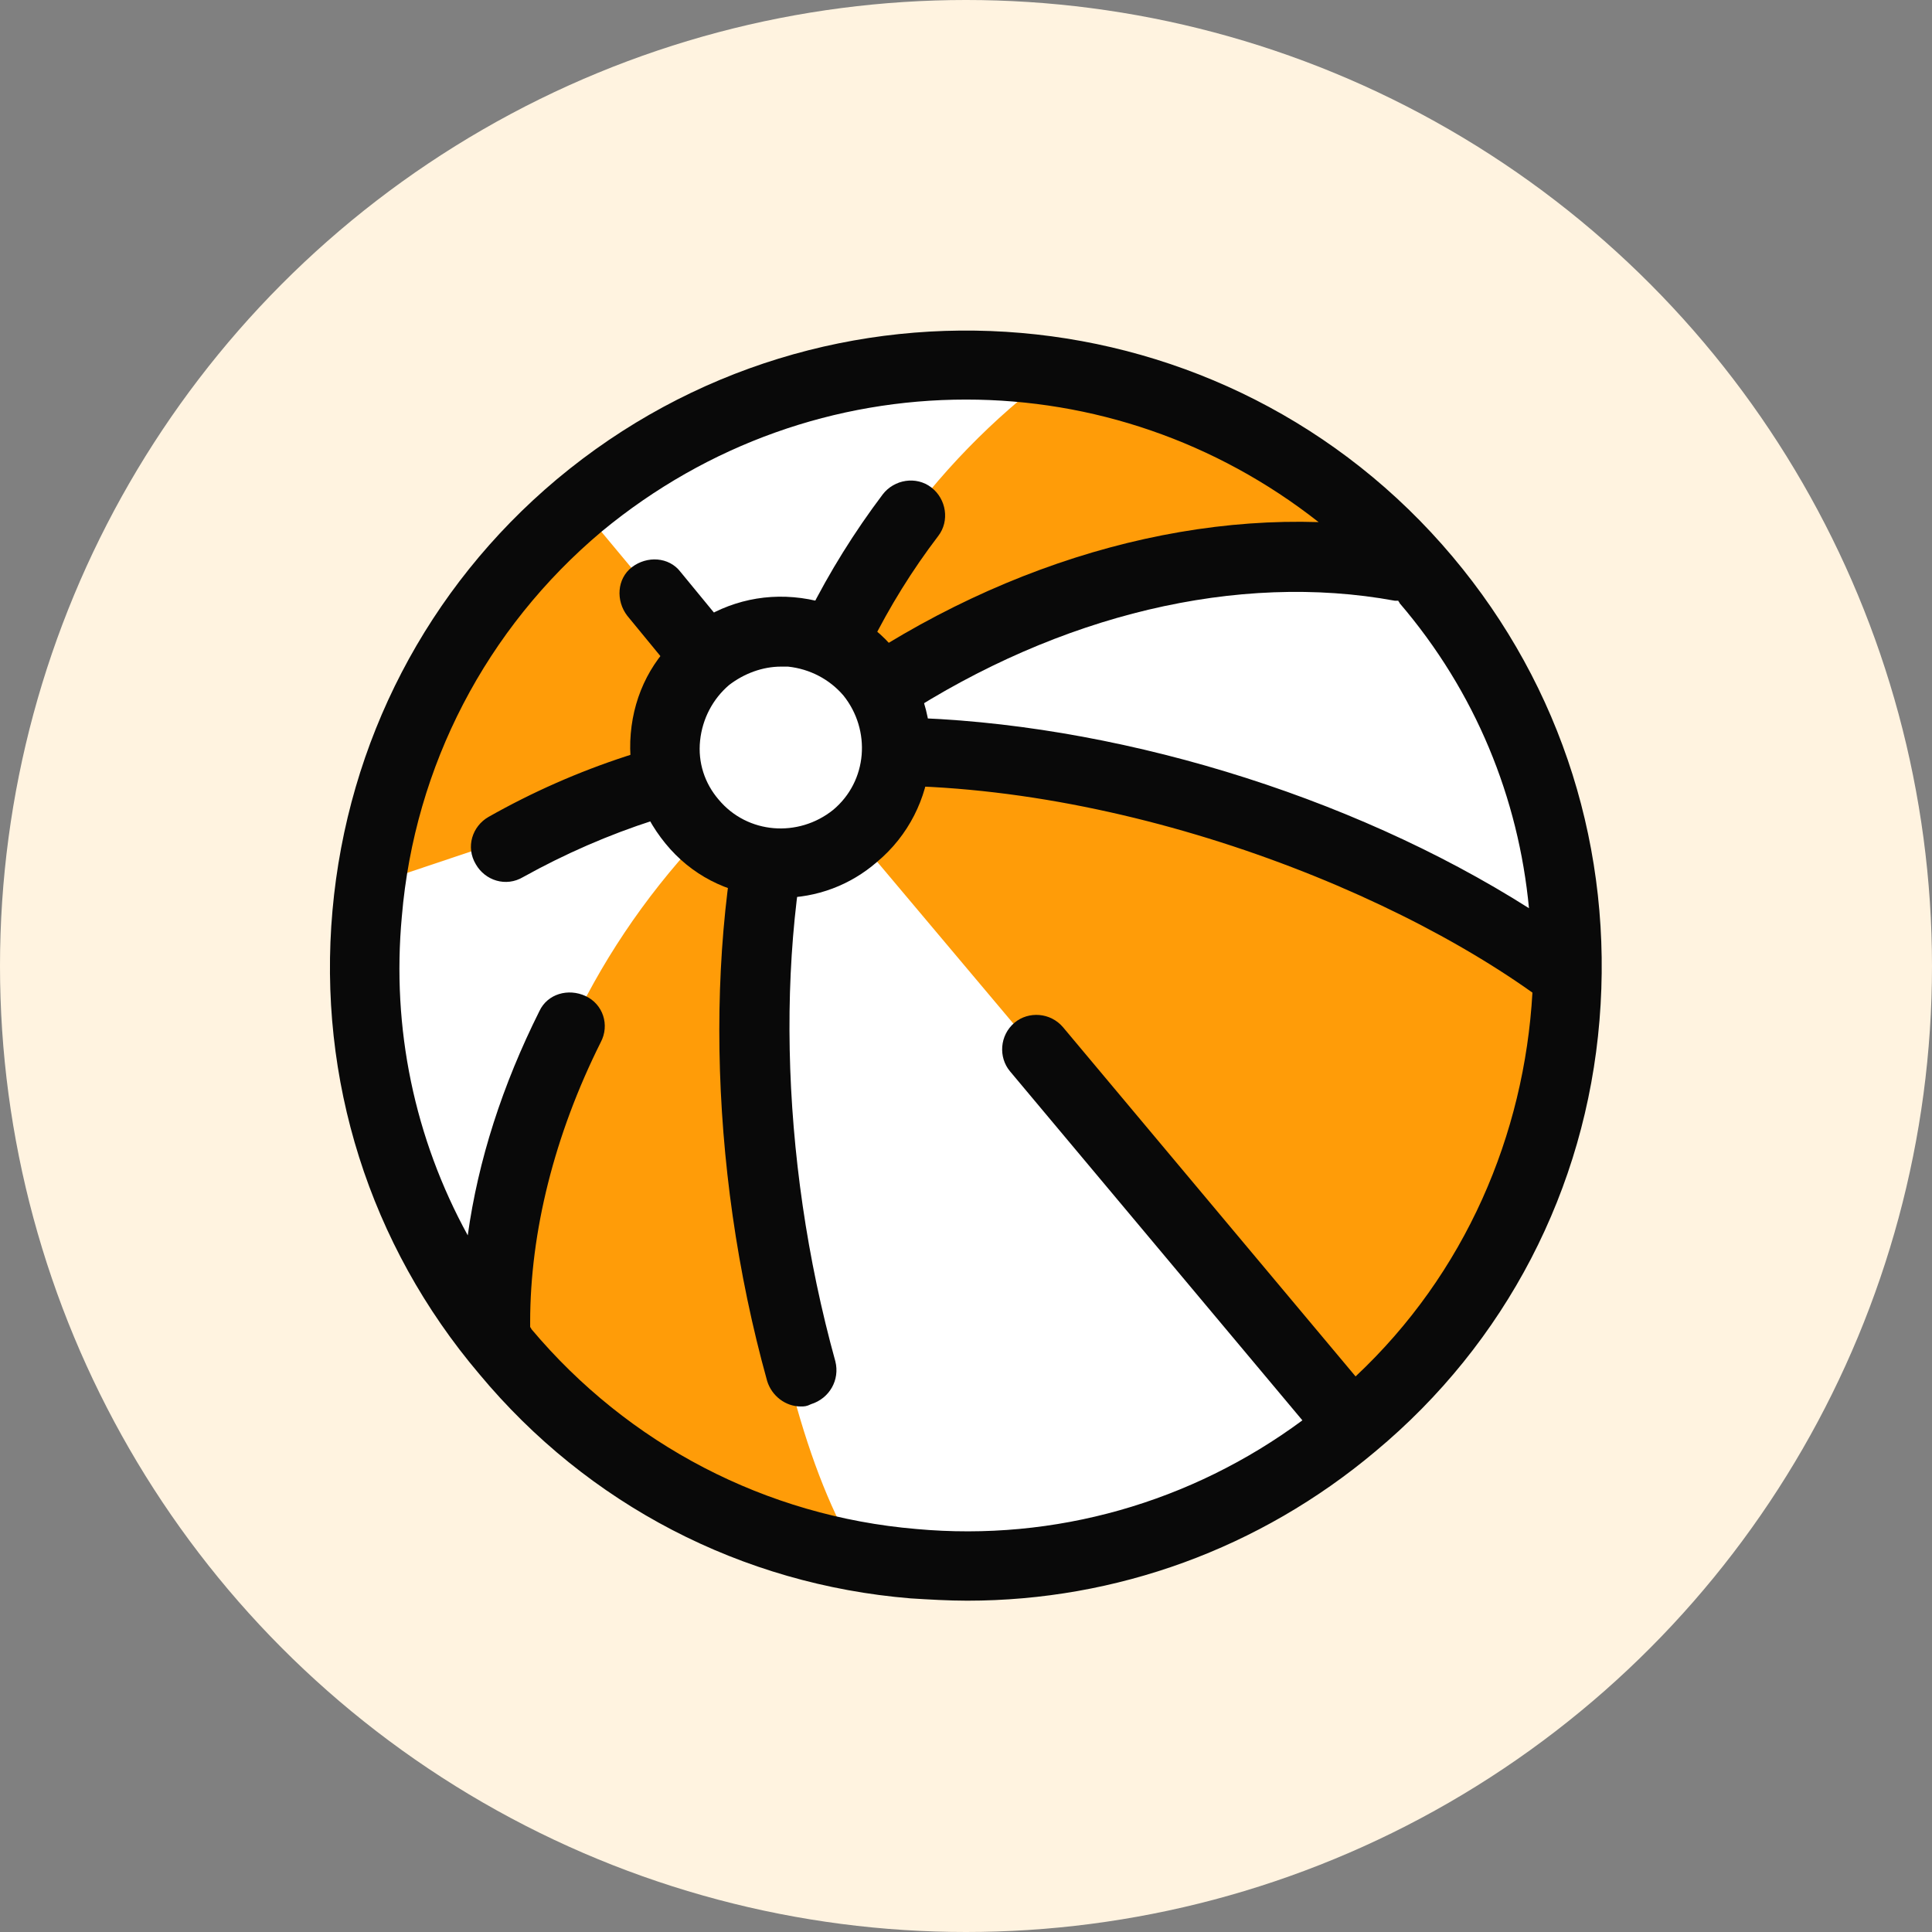
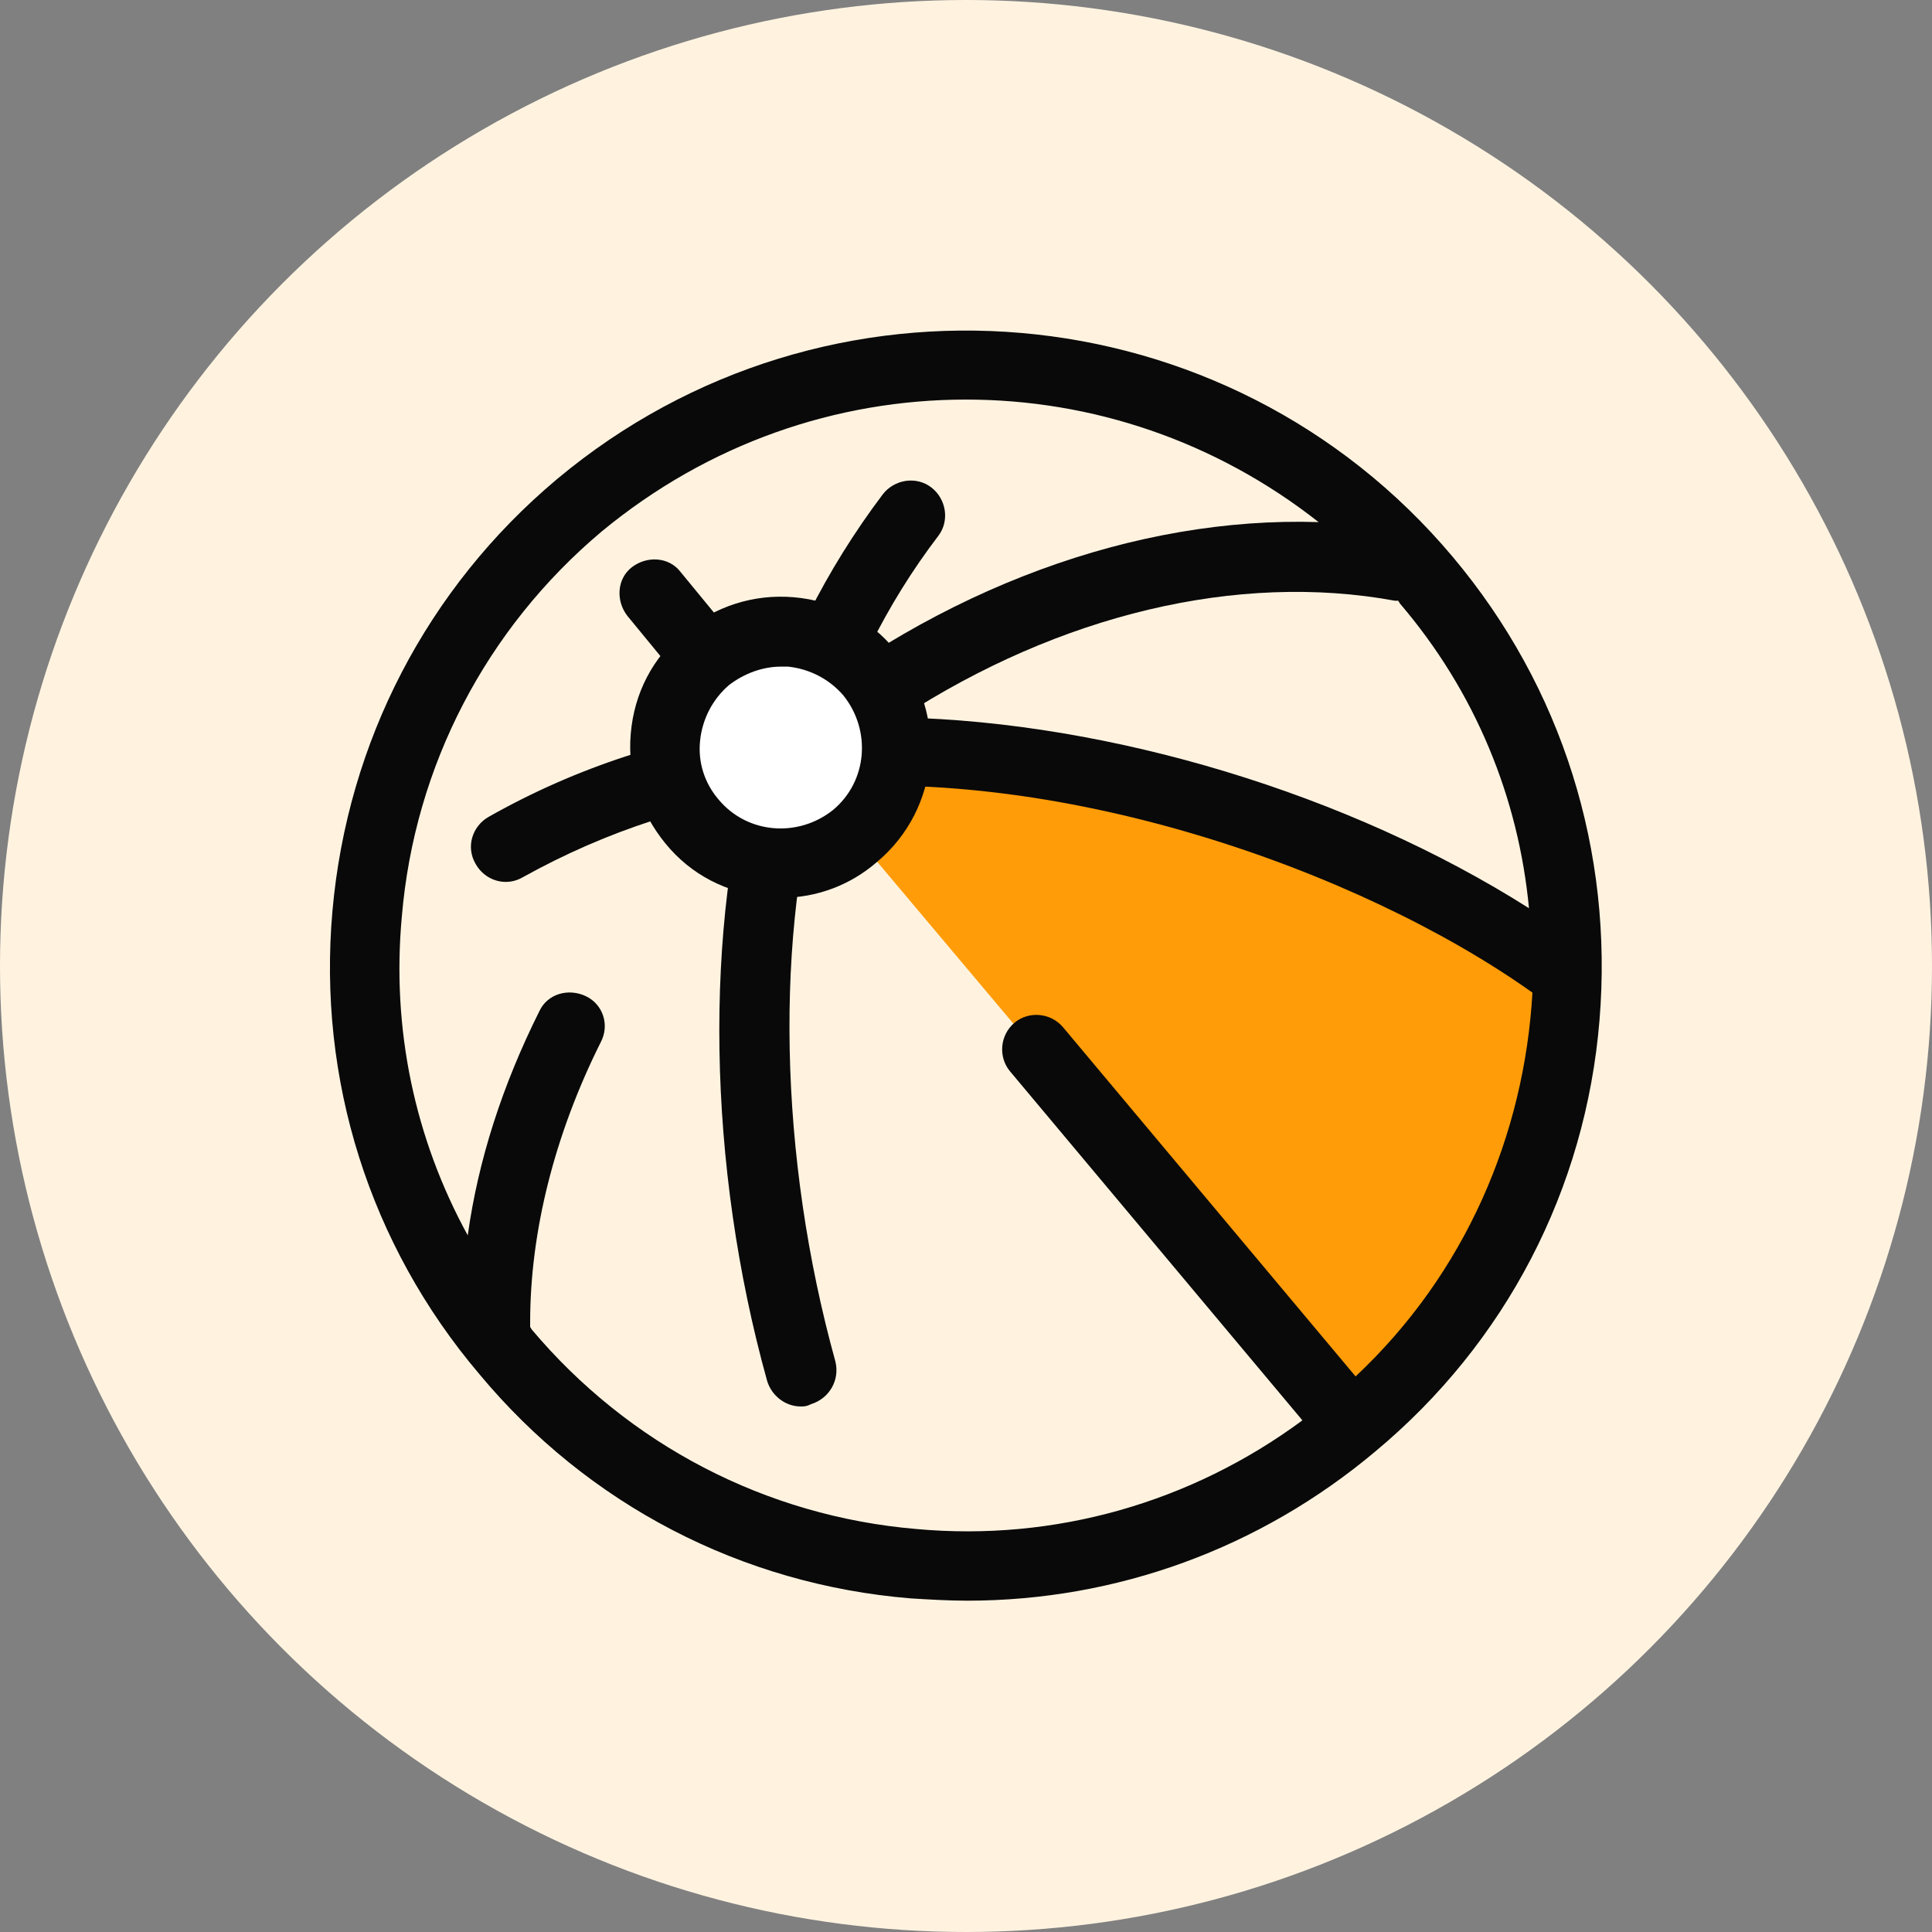
<svg xmlns="http://www.w3.org/2000/svg" width="76" height="76" viewBox="0 0 76 76" fill="none">
  <rect x="0" y="0" width="76" height="76" fill="#808080" stroke="none" />
  <circle cx="38" cy="38" r="38" fill="#FFF3E0" />
-   <path d="M53.201 56.114C63.205 47.719 64.509 32.804 56.114 22.799C47.719 12.795 32.803 11.491 22.799 19.886C12.795 28.281 11.491 43.197 19.886 53.201C28.281 63.205 43.197 64.509 53.201 56.114Z" fill="white" />
-   <path d="M41.456 14.672C36.681 18.219 32.907 23.404 31.042 29.77C38.591 23.449 47.686 20.857 55.098 22.267L55.007 22.176C51.779 17.855 46.867 15.127 41.456 14.672Z" fill="#FF9C08" />
-   <path d="M20.81 44.913C22.356 39.183 25.858 33.772 31.087 29.724C27.95 39.001 29.769 54.827 33.77 61.239C28.313 59.965 23.311 57.1 19.446 53.008L18.991 52.553L20.81 44.913Z" fill="#FF9C08" />
-   <path d="M22.811 19.902C17.945 23.403 14.898 28.86 14.58 34.818L30.724 29.406L22.811 19.902Z" fill="#FF9C08" />
  <path d="M61.283 38.137C53.779 32.68 41.274 28.588 31.042 29.724L30.724 29.406L53.188 56.1L54.507 54.781C58.964 50.416 61.419 44.367 61.283 38.137Z" fill="#FF9C08" />
  <path d="M31.497 55.327C30.905 55.327 30.36 54.917 30.178 54.326C27.813 45.822 27.677 36.455 29.769 29.36C30.814 25.723 32.497 22.403 34.725 19.447C35.18 18.856 36.044 18.719 36.635 19.174C37.227 19.629 37.363 20.493 36.908 21.084C34.862 23.767 33.361 26.814 32.406 30.088C30.451 36.727 30.633 45.504 32.861 53.553C33.043 54.281 32.633 55.008 31.906 55.236C31.724 55.327 31.633 55.327 31.497 55.327Z" fill="#090909" />
  <path d="M57.145 21.903C48.277 11.352 32.497 9.988 21.901 18.856C16.808 23.131 13.67 29.179 13.079 35.818C12.488 42.457 14.534 48.96 18.855 54.053C23.129 59.192 29.177 62.33 35.817 62.876C36.544 62.921 37.318 62.967 38.045 62.967C43.911 62.967 49.55 60.92 54.098 57.1C59.236 52.826 62.374 46.778 62.92 40.138C63.466 33.499 61.465 27.041 57.145 21.903ZM60.146 35.727C53.052 31.225 43.684 28.406 35.453 28.224C41.683 24.176 48.686 22.494 54.871 23.631C54.916 23.631 54.962 23.631 55.007 23.631C55.007 23.676 55.053 23.676 55.053 23.722C58.054 27.223 59.737 31.407 60.146 35.727ZM53.325 54.145L41.819 40.411C41.319 39.82 40.455 39.774 39.91 40.229C39.318 40.729 39.273 41.593 39.728 42.139L51.233 55.873C46.867 59.101 41.501 60.647 36.044 60.147C30.132 59.647 24.721 56.828 20.901 52.28C20.901 52.234 20.855 52.234 20.855 52.189C20.855 52.144 20.855 52.053 20.855 52.007C20.855 48.46 21.811 44.64 23.63 41.002C23.993 40.32 23.72 39.502 23.038 39.183C22.356 38.865 21.538 39.092 21.219 39.774C19.764 42.685 18.809 45.641 18.4 48.596C16.308 44.777 15.399 40.456 15.808 36.045C16.308 30.134 19.128 24.722 23.675 20.902C27.859 17.446 32.906 15.718 38 15.718C42.956 15.718 47.822 17.355 51.87 20.538C44.684 20.311 36.954 23.131 30.496 28.451C26.449 28.951 22.674 30.179 19.218 32.135C18.582 32.498 18.309 33.317 18.718 33.999C19.082 34.636 19.901 34.908 20.583 34.499C23.857 32.68 27.449 31.498 31.269 31.089C41.456 29.952 53.507 34.226 60.282 39.047C59.964 44.64 57.645 50.097 53.325 54.145Z" fill="#090909" />
  <path d="M27.813 27.269C27.404 27.269 27.04 27.087 26.767 26.768L24.675 24.222C24.221 23.631 24.266 22.767 24.857 22.312C25.449 21.857 26.313 21.903 26.767 22.494L28.859 25.04C29.314 25.632 29.268 26.496 28.677 26.95C28.404 27.178 28.132 27.269 27.813 27.269Z" fill="#090909" />
  <path d="M33.647 32.893C35.57 31.279 35.821 28.41 34.207 26.487C32.592 24.563 29.724 24.312 27.8 25.926C25.876 27.541 25.625 30.409 27.24 32.333C28.854 34.257 31.723 34.508 33.647 32.893Z" fill="white" />
  <path d="M30.724 35.318C30.542 35.318 30.36 35.318 30.178 35.272C28.586 35.136 27.177 34.408 26.176 33.18C25.176 31.953 24.675 30.452 24.812 28.86C24.948 27.269 25.676 25.859 26.904 24.858C28.132 23.858 29.632 23.358 31.224 23.494C32.816 23.631 34.225 24.358 35.226 25.586C37.318 28.087 36.999 31.816 34.498 33.908C33.452 34.817 32.133 35.318 30.724 35.318ZM30.724 26.223C29.996 26.223 29.268 26.495 28.677 26.95C28.041 27.496 27.631 28.269 27.54 29.133C27.449 29.997 27.722 30.816 28.268 31.452C29.405 32.816 31.406 32.953 32.77 31.862C34.134 30.725 34.271 28.724 33.179 27.36C32.634 26.723 31.86 26.314 30.997 26.223C30.906 26.223 30.815 26.223 30.724 26.223Z" fill="#090909" />
</svg>